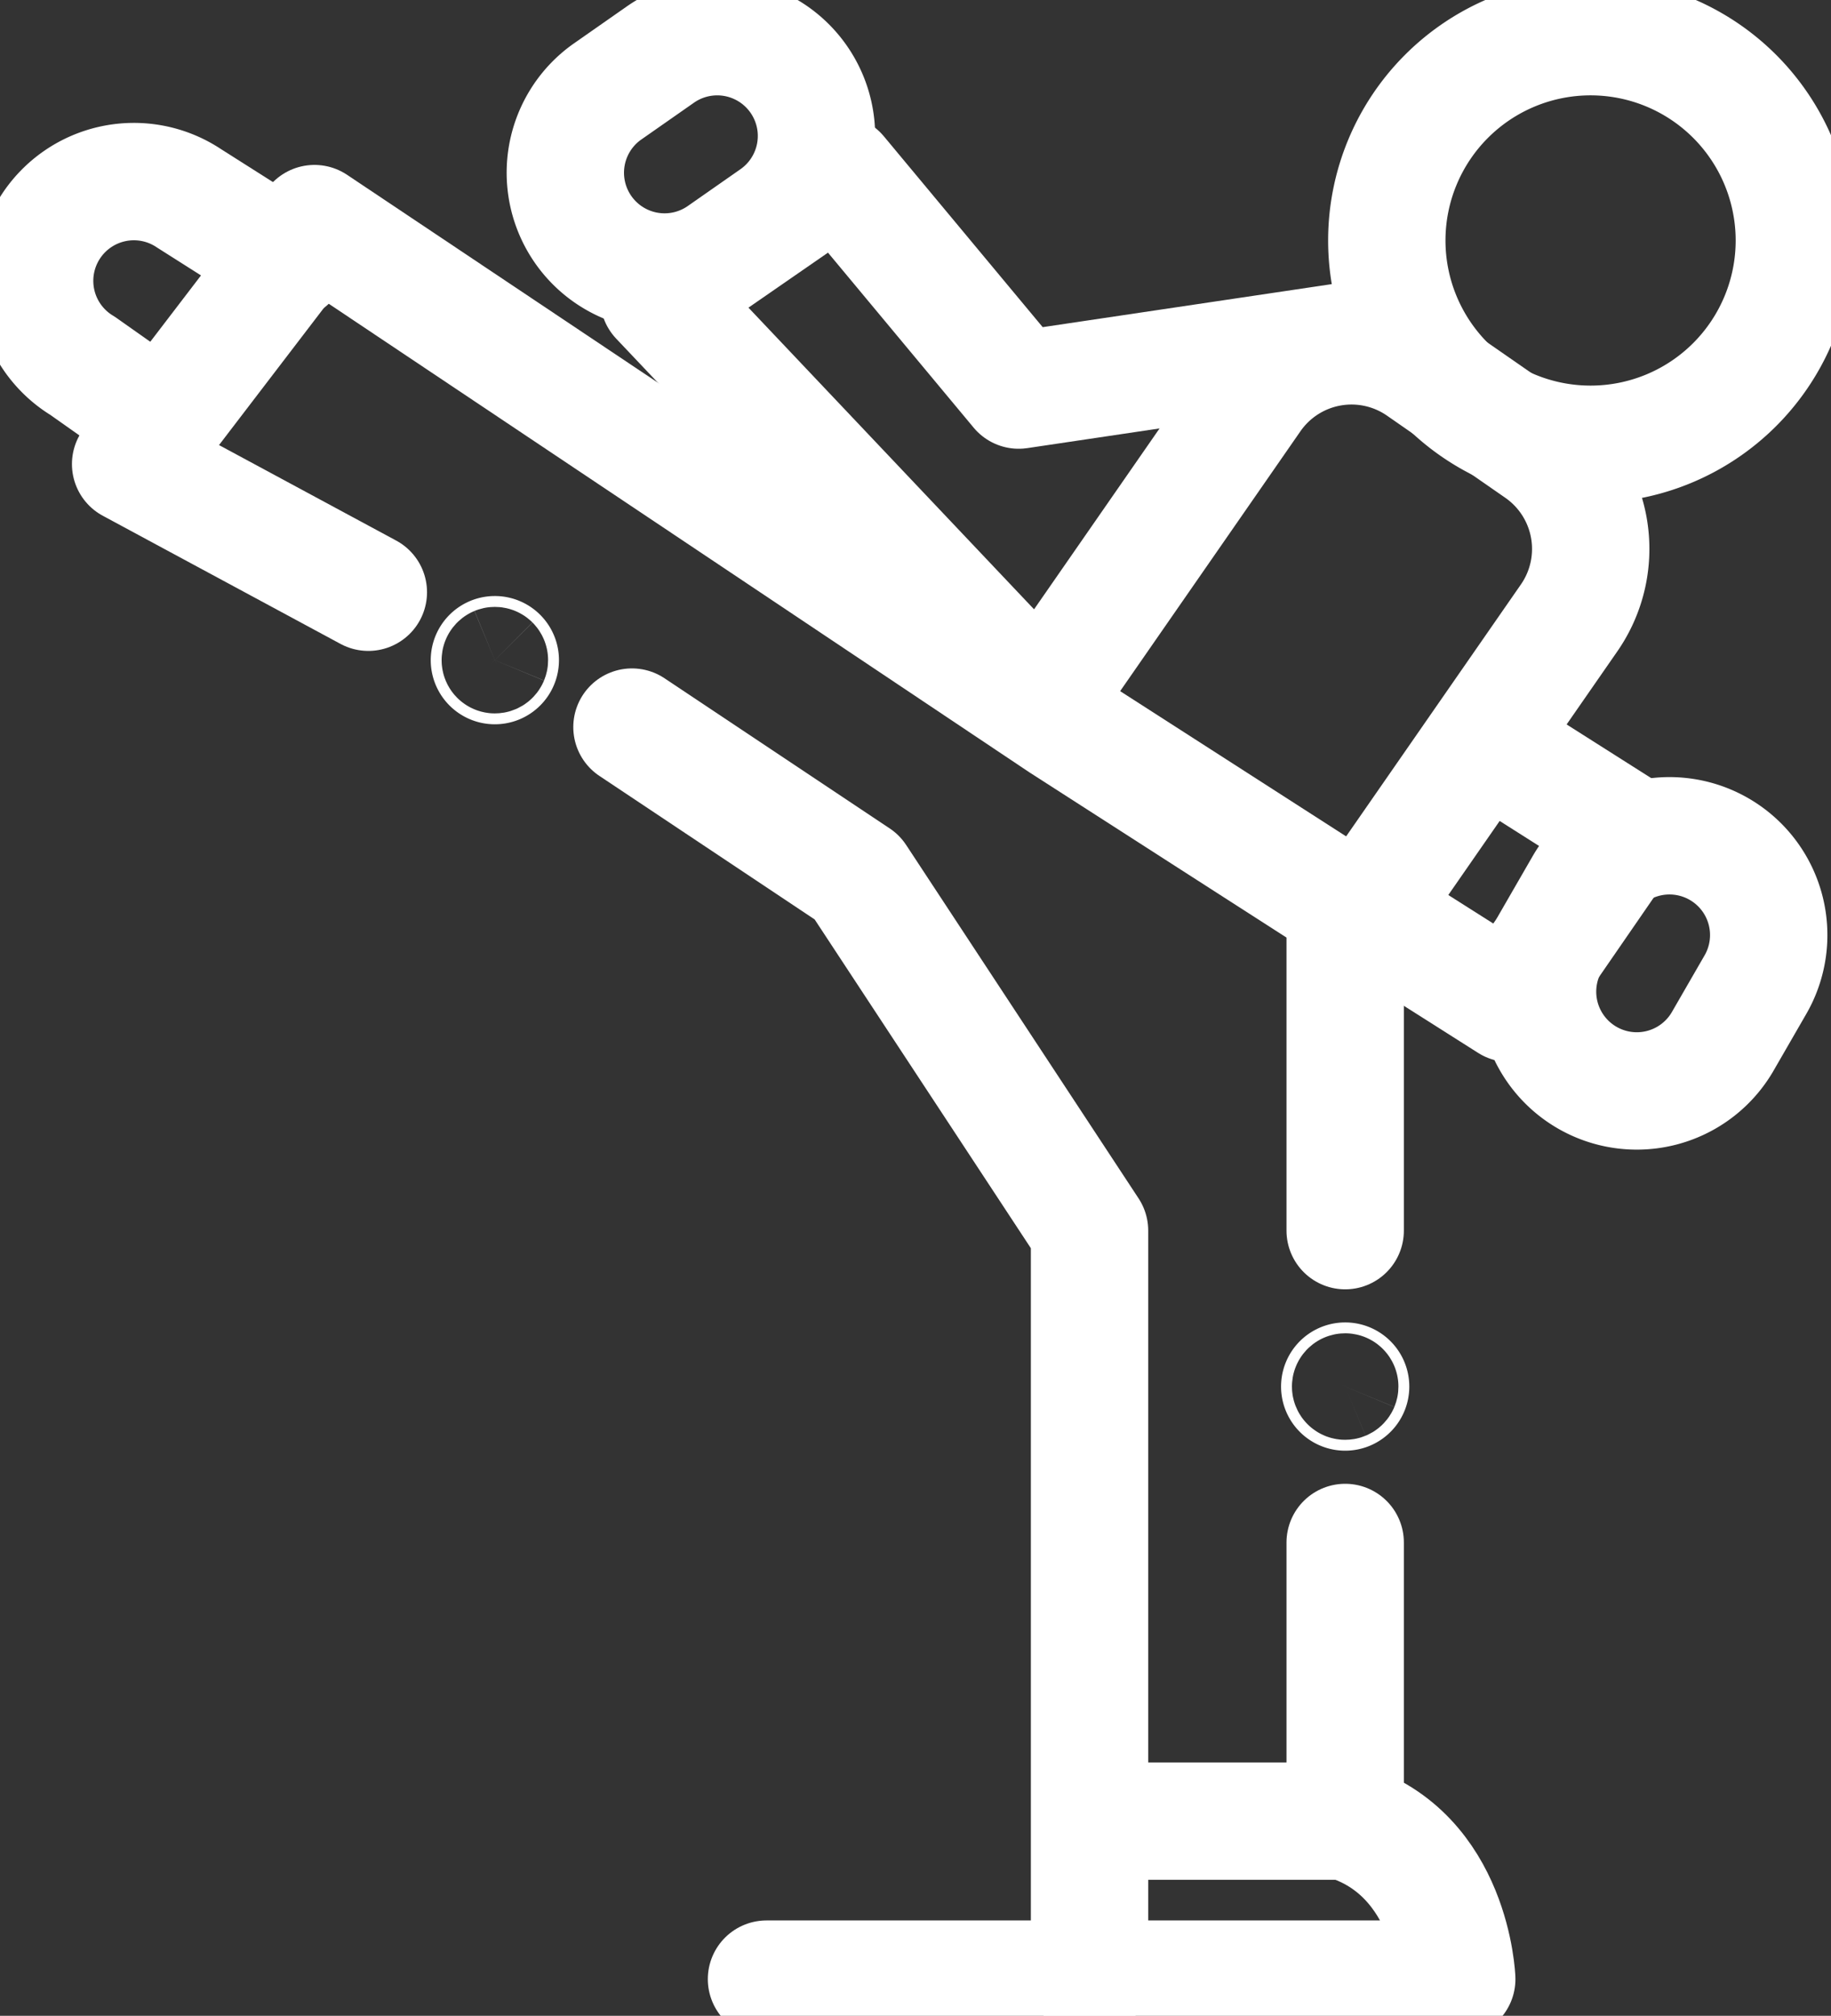
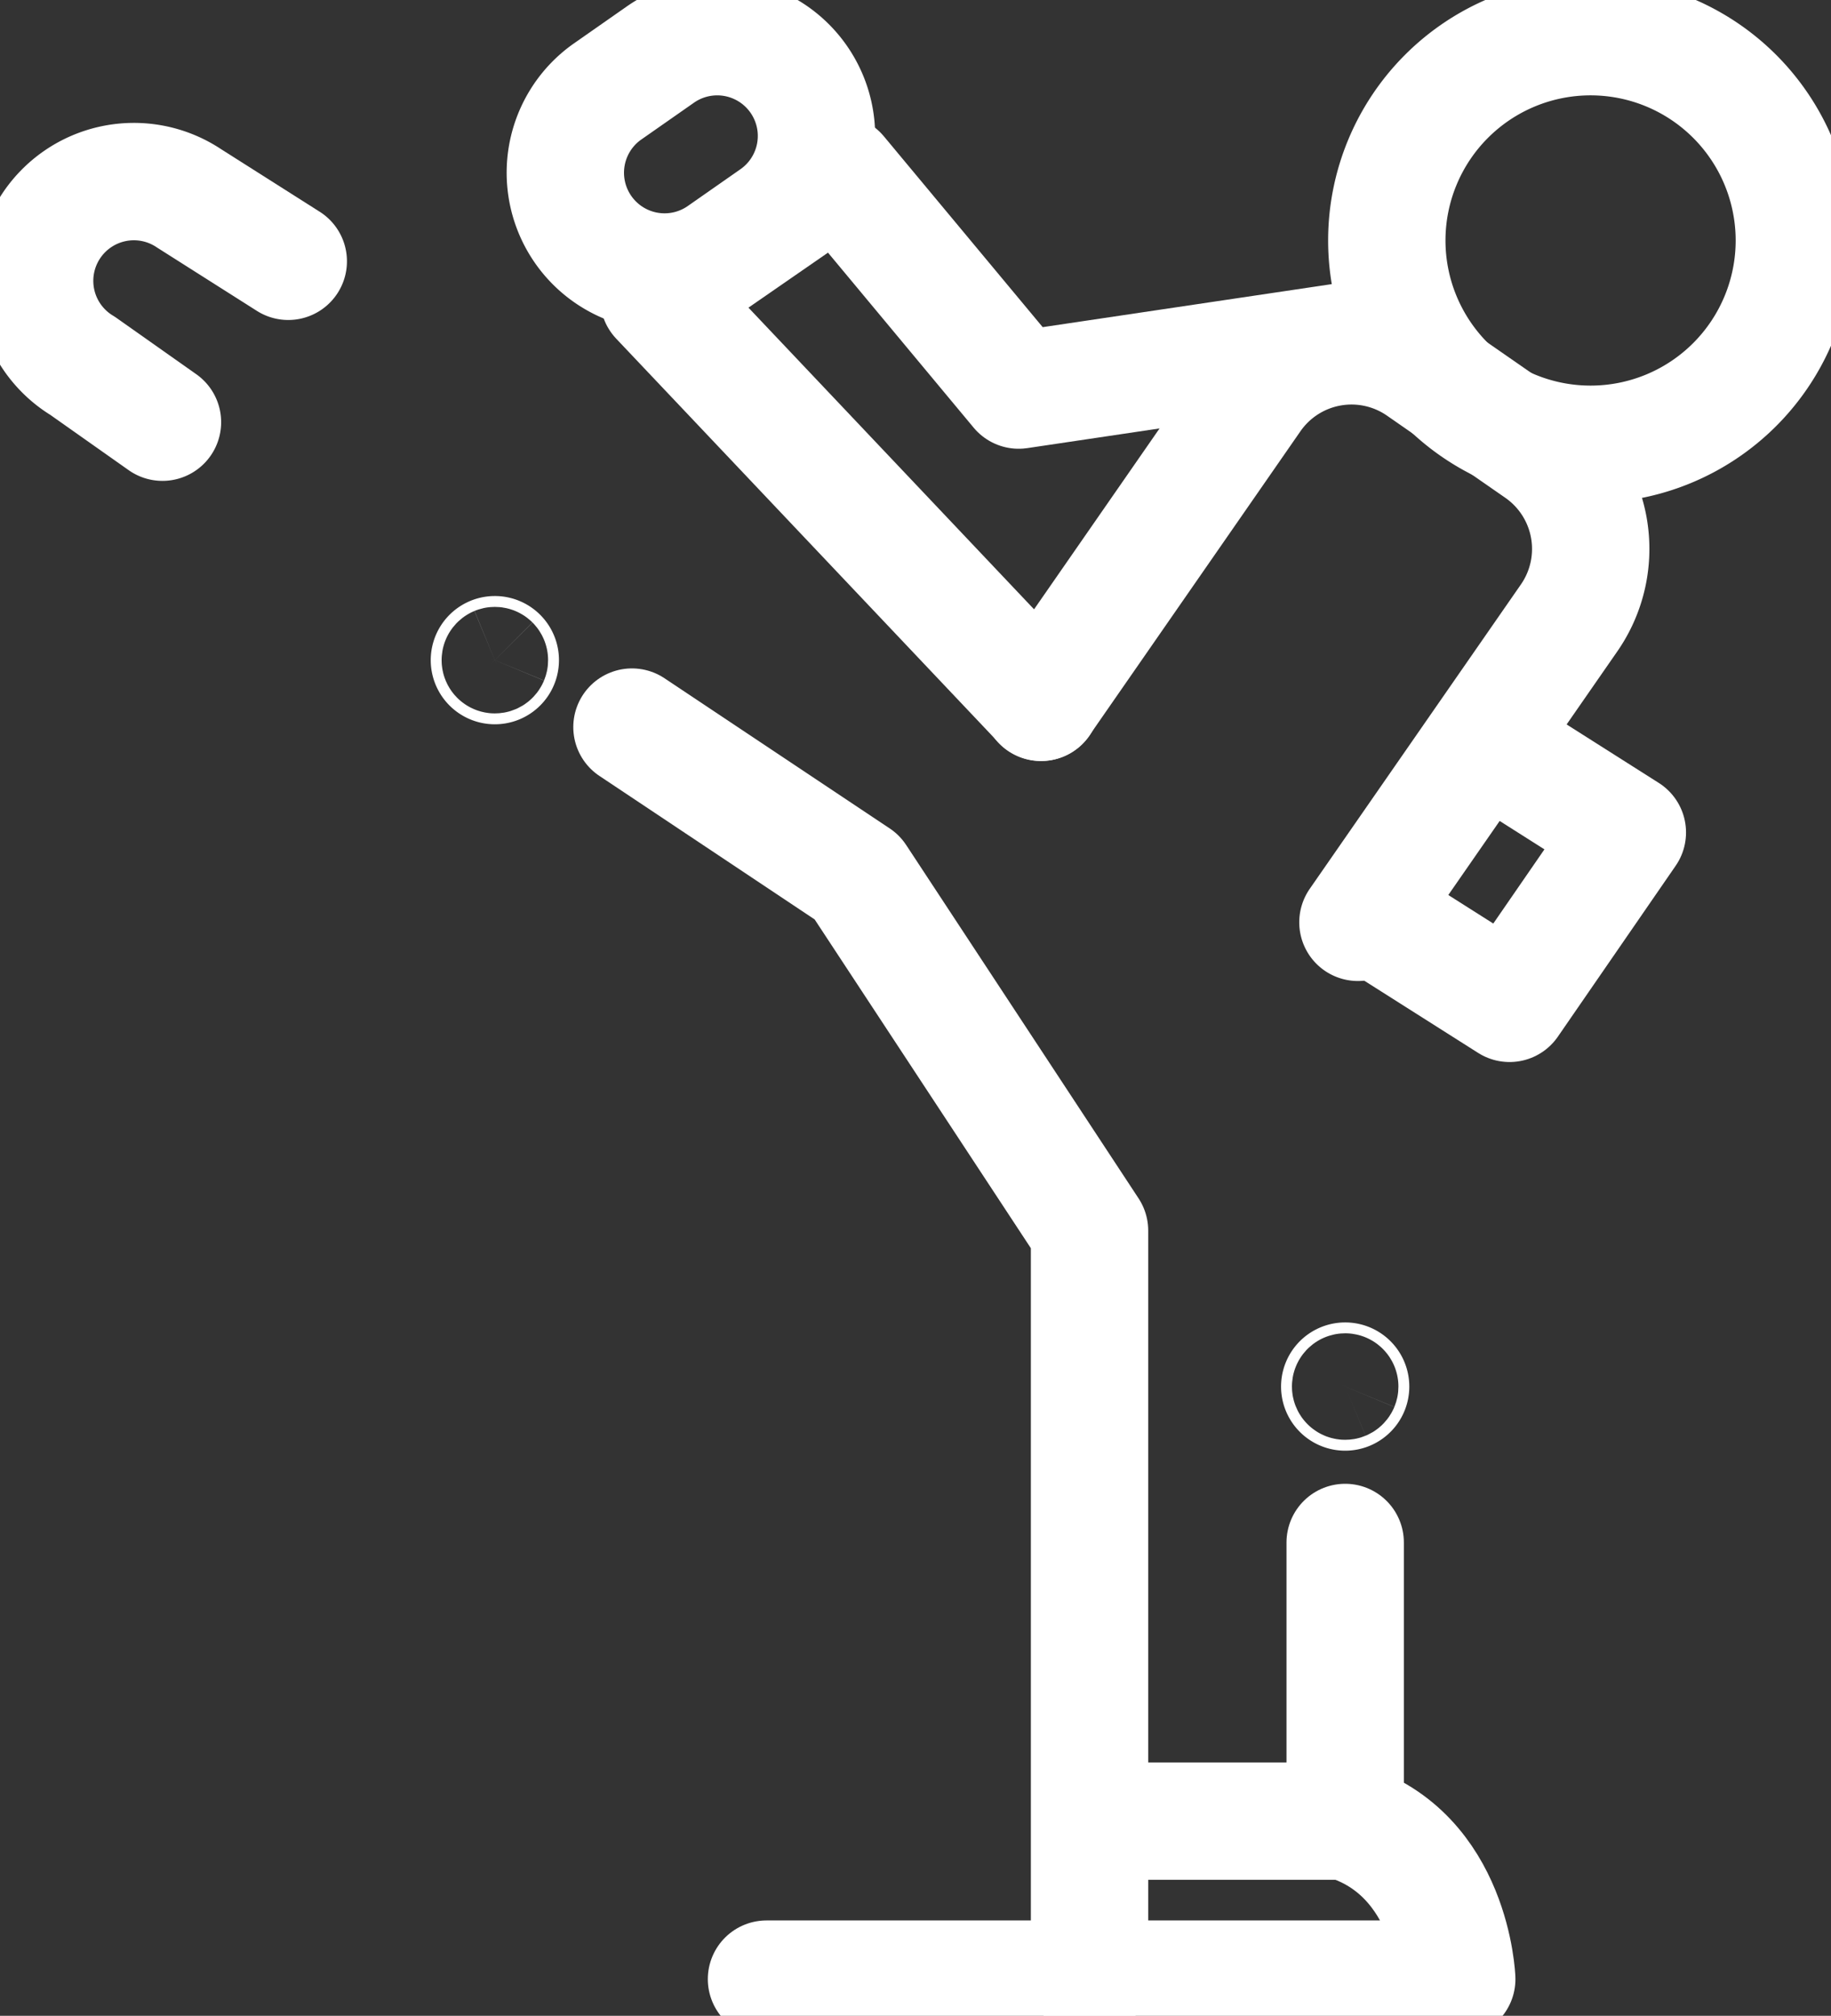
<svg xmlns="http://www.w3.org/2000/svg" width="46.806" height="51.519" viewBox="0 0 46.806 51.519">
  <rect x="0" y="0" width="46.806" height="51.519" fill="#333333" stroke="none" />
  <defs>
    <clipPath id="clip-path">
      <rect id="Retângulo_457" data-name="Retângulo 457" width="46.806" height="51.519" fill="none" stroke="#fff" stroke-width="1" />
    </clipPath>
  </defs>
  <g id="Grupo_531" data-name="Grupo 531" transform="translate(0 0)">
    <g id="Grupo_530" data-name="Grupo 530" transform="translate(0 0)" clip-path="url(#clip-path)">
      <path id="Caminho_136" data-name="Caminho 136" d="M67.174,6.709A5.209,5.209,0,1,1,61.965,1.5,5.209,5.209,0,0,1,67.174,6.709Z" transform="translate(-21.305 -0.563)" fill="none" stroke="#fff" stroke-linecap="round" stroke-linejoin="round" stroke-width="3" />
      <path id="Caminho_137" data-name="Caminho 137" d="M42.6,23.262,48,15.48a3.09,3.09,0,0,1,4.3-.778l3.025,2.1a3.091,3.091,0,0,1,.778,4.3l-5.4,7.782" transform="translate(-15.99 -5.312)" fill="none" stroke="#fff" stroke-linecap="round" stroke-linejoin="round" stroke-width="3" />
-       <path id="Caminho_138" data-name="Caminho 138" d="M36.391,34.886V26.577L29.143,21.92,10.043,9.149l-4.7,6.146L11.42,18.57" transform="translate(-2.004 -3.434)" fill="none" stroke="#fff" stroke-linecap="round" stroke-linejoin="round" stroke-width="3" />
      <path id="Caminho_139" data-name="Caminho 139" d="M25.864,29.751l5.756,3.837,5.941,9.032V61.75h9.387s-.119-3.208-2.851-4.039H37.561" transform="translate(-9.709 -11.168)" fill="none" stroke="#fff" stroke-linecap="round" stroke-linejoin="round" stroke-width="3" />
      <line id="Linha_1" data-name="Linha 1" y2="7.12" transform="translate(34.387 39.422)" fill="none" stroke="#fff" stroke-linecap="round" stroke-linejoin="round" stroke-width="3" />
      <line id="Linha_2" data-name="Linha 2" x1="8.258" transform="translate(19.594 50.582)" fill="none" stroke="#fff" stroke-linecap="round" stroke-linejoin="round" stroke-width="3" />
      <path id="Caminho_140" data-name="Caminho 140" d="M4.716,13.6l-2.04-1.439A2.537,2.537,0,1,1,5.394,7.878l2.538,1.61" transform="translate(-0.563 -2.81)" fill="none" stroke="#fff" stroke-linecap="round" stroke-linejoin="round" stroke-width="3" />
-       <path id="Caminho_141" data-name="Caminho 141" d="M63.248,36.943l.835-1.447a2.537,2.537,0,1,1,4.394,2.537l-.835,1.447a2.537,2.537,0,0,1-4.394-2.537Z" transform="translate(-23.614 -12.848)" fill="none" stroke="#fff" stroke-linecap="round" stroke-linejoin="round" stroke-width="3" />
      <path id="Caminho_142" data-name="Caminho 142" d="M24.182,2.915l1.369-.957a2.537,2.537,0,0,1,2.907,4.159l-1.37.957a2.537,2.537,0,0,1-2.906-4.159Z" transform="translate(-8.67 -0.563)" fill="none" stroke="#fff" stroke-linecap="round" stroke-linejoin="round" stroke-width="3" />
      <path id="Caminho_143" data-name="Caminho 143" d="M59.018,30.4l3.605,2.287-3.011,4.367-3.606-2.286" transform="translate(-21.023 -11.411)" fill="none" stroke="#fff" stroke-linecap="round" stroke-linejoin="round" stroke-width="3" />
      <path id="Caminho_144" data-name="Caminho 144" d="M45.566,11.24l-9.41,1.4-4.6-5.526-4.6,3.181,9.776,10.324" transform="translate(-10.115 -2.671)" fill="none" stroke="#fff" stroke-linecap="round" stroke-linejoin="round" stroke-width="3" />
      <path id="Caminho_145" data-name="Caminho 145" d="M20.307,26.928a.139.139,0,1,1-.139-.139A.139.139,0,0,1,20.307,26.928Z" transform="translate(-7.518 -10.056)" fill="none" stroke="#fff" stroke-linecap="round" stroke-linejoin="round" stroke-width="3" />
      <path id="Caminho_146" data-name="Caminho 146" d="M55.108,56.651a.139.139,0,1,1-.139-.139A.139.139,0,0,1,55.108,56.651Z" transform="translate(-20.582 -21.214)" fill="none" stroke="#fff" stroke-linecap="round" stroke-linejoin="round" stroke-width="3" />
    </g>
  </g>
</svg>